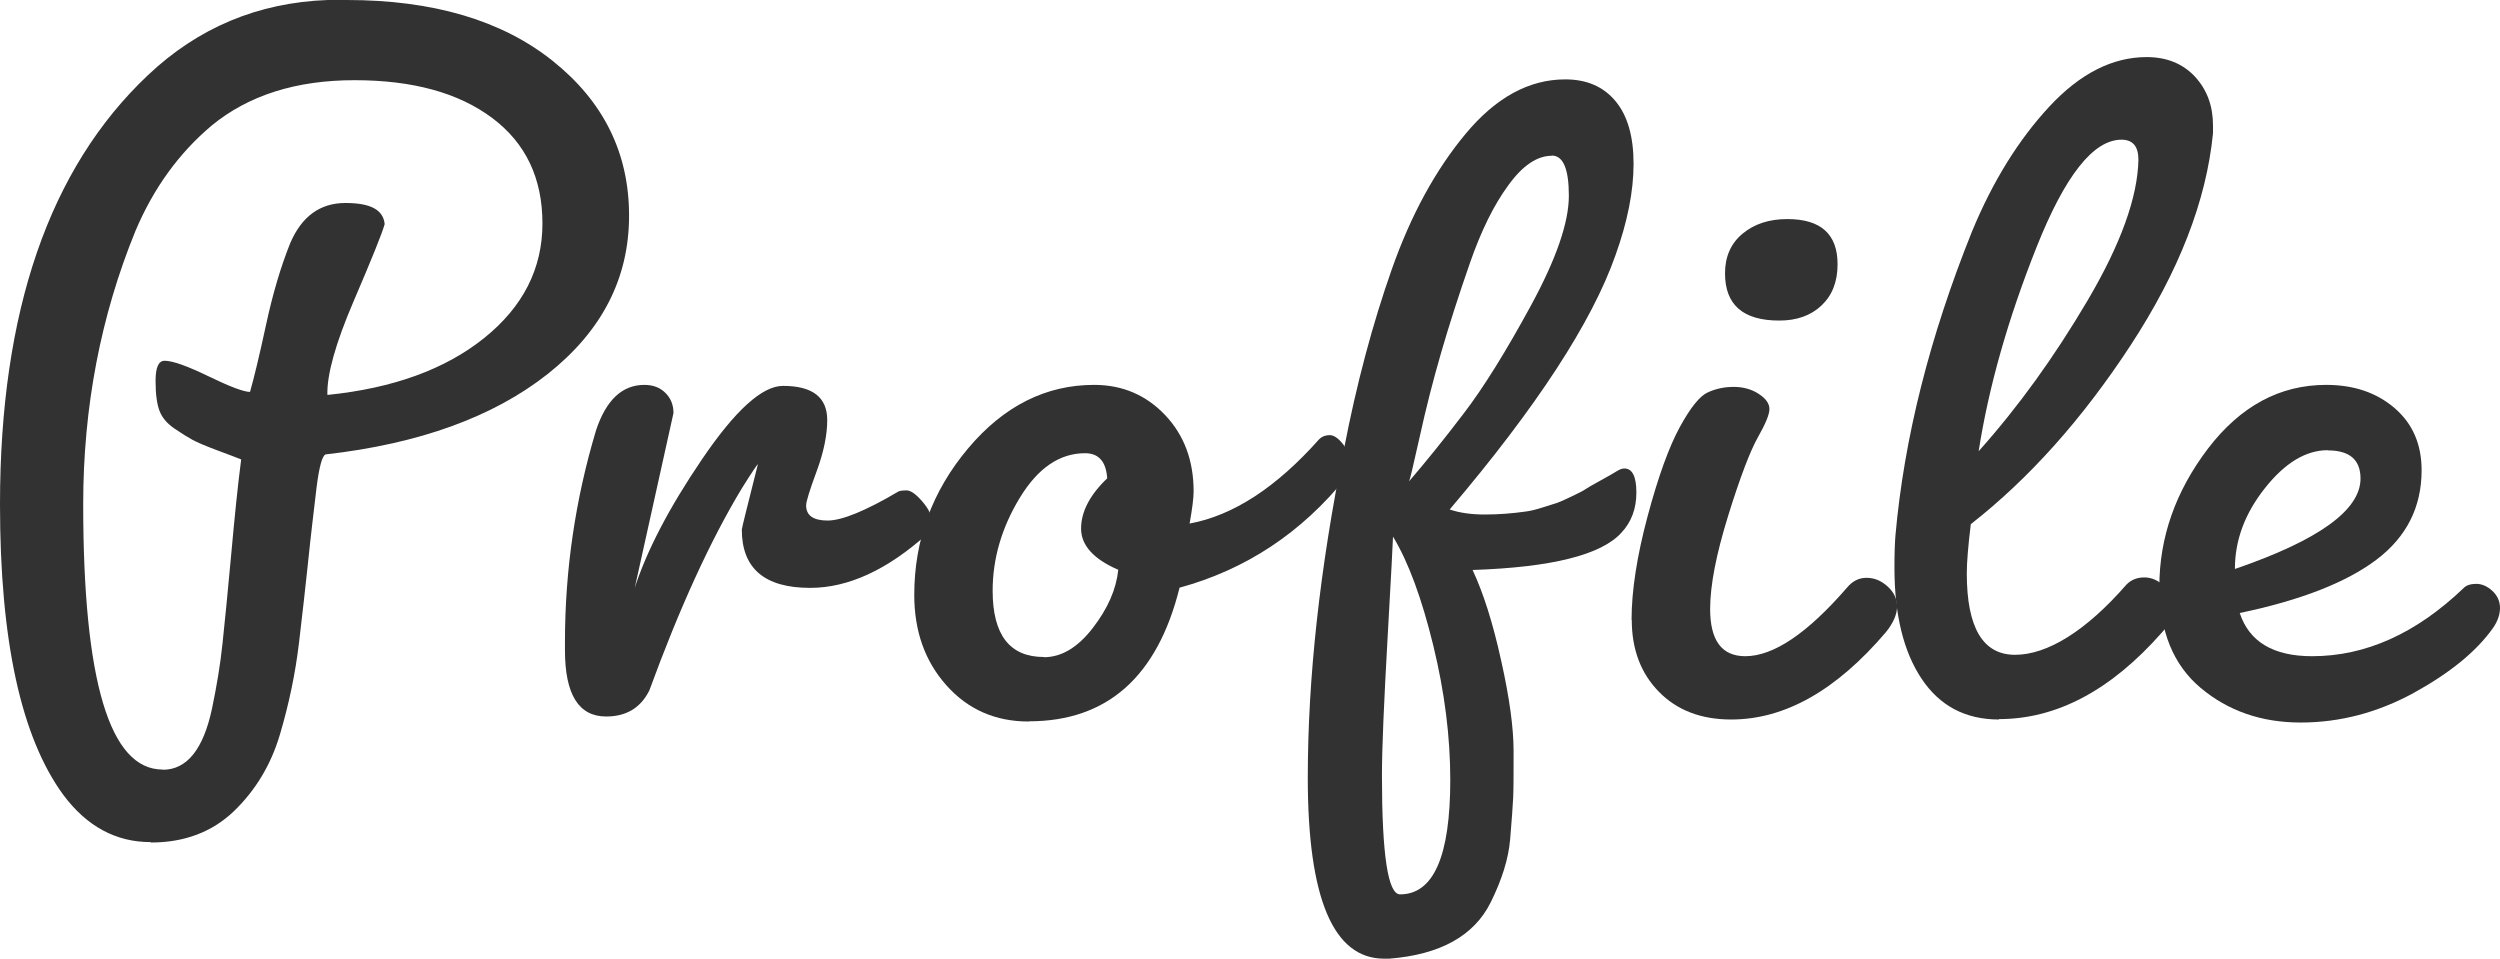
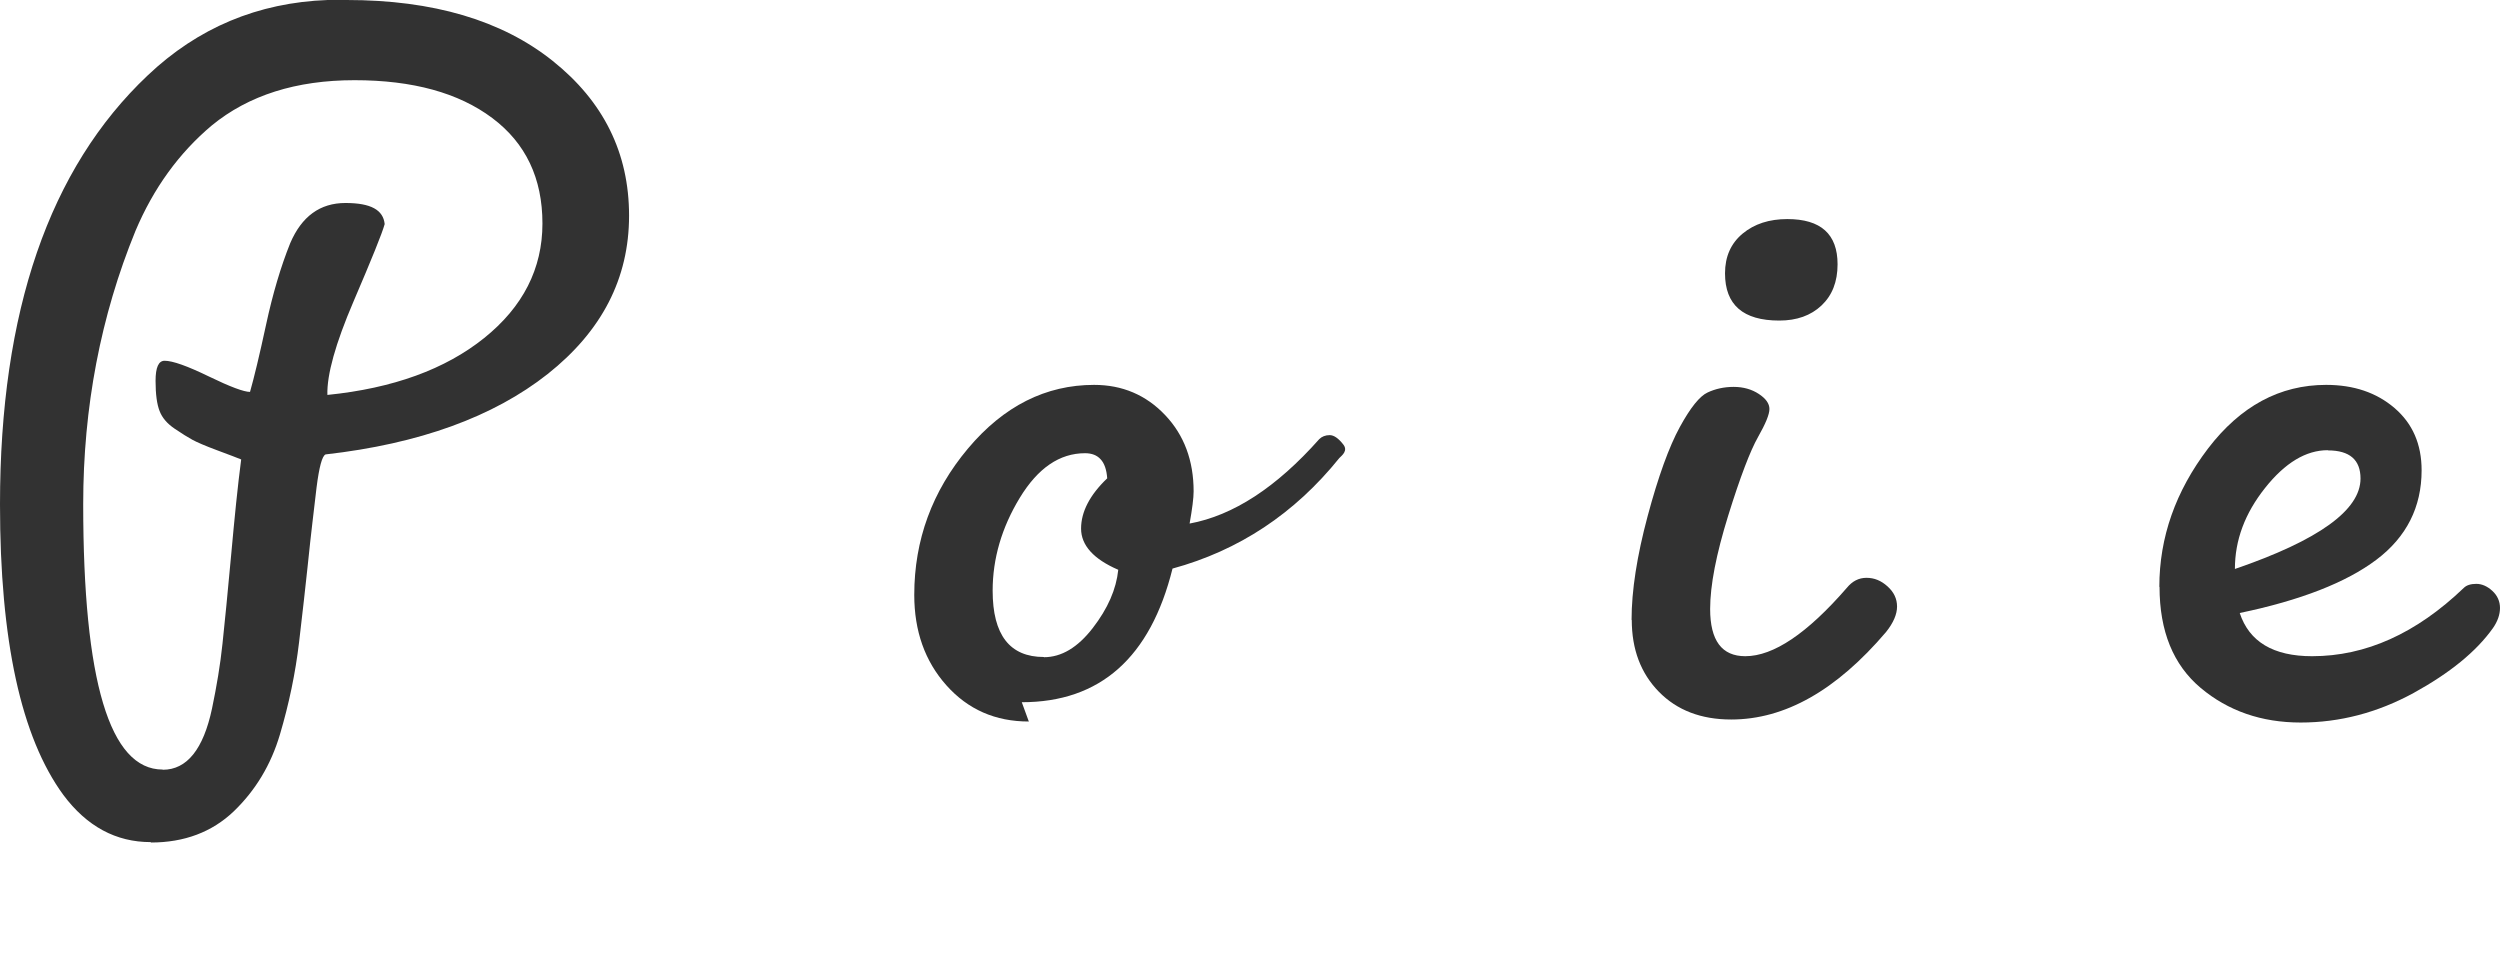
<svg xmlns="http://www.w3.org/2000/svg" id="_レイヤー_2" width="124.39" height="47.7" viewBox="0 0 124.39 47.7">
  <defs>
    <style>.cls-1{fill:#323232;}</style>
  </defs>
  <g id="design">
    <g>
      <path class="cls-1" d="M7.5,41.9c-1.73,0-3.18-.78-4.35-2.35-2.1-2.87-3.15-7.68-3.15-14.45C0,15.5,2.45,8.38,7.35,3.75,9.85,1.38,12.83,.13,16.3,0h.95c4.3,0,7.72,1.01,10.25,3.03,2.53,2.02,3.8,4.58,3.8,7.7s-1.35,5.74-4.05,7.88c-2.7,2.13-6.38,3.47-11.05,4-.17,.07-.32,.62-.45,1.65-.07,.57-.13,1.13-.2,1.7-.07,.57-.15,1.33-.25,2.28s-.24,2.19-.42,3.72c-.18,1.53-.5,3.06-.95,4.58s-1.22,2.79-2.3,3.83c-1.08,1.03-2.46,1.55-4.12,1.55Zm.6-3.6c1.2,0,2.02-1.02,2.45-3.05,.23-1.1,.41-2.17,.52-3.22s.26-2.52,.43-4.4c.17-1.88,.33-3.47,.5-4.77-.17-.07-.56-.22-1.18-.45-.62-.23-1.03-.41-1.25-.53-.22-.12-.51-.3-.88-.55s-.62-.54-.75-.88c-.13-.33-.2-.83-.2-1.5s.15-1,.45-1c.4,0,1.13,.26,2.2,.78,1.07,.52,1.75,.77,2.05,.77,.2-.7,.47-1.82,.8-3.35,.33-1.53,.73-2.88,1.2-4.05,.57-1.33,1.48-2,2.75-2s1.88,.35,1.95,1.05c-.13,.47-.65,1.75-1.55,3.85-.9,2.1-1.33,3.65-1.3,4.65,3.27-.33,5.87-1.28,7.8-2.83s2.9-3.45,2.9-5.7-.83-4-2.5-5.25c-1.67-1.25-3.95-1.88-6.85-1.88s-5.27,.75-7.1,2.25c-1.63,1.37-2.9,3.12-3.8,5.25-1.73,4.23-2.6,8.77-2.6,13.6,0,8.8,1.32,13.2,3.95,13.2Z" />
-       <path class="cls-1" d="M31.55,29.35c.6-1.9,1.73-4.07,3.38-6.5,1.65-2.43,2.99-3.65,4.03-3.65,1.47,0,2.2,.57,2.2,1.7,0,.73-.17,1.58-.52,2.53-.35,.95-.53,1.52-.53,1.72,0,.5,.36,.75,1.07,.75s1.89-.48,3.53-1.45c.07-.03,.2-.05,.4-.05s.46,.18,.78,.55c.32,.37,.47,.69,.47,.98s-.07,.49-.2,.62c-2,1.8-3.95,2.7-5.85,2.7-2.27,0-3.4-.97-3.4-2.9,0-.07,.27-1.15,.8-3.25-.03,0-.3,.4-.8,1.2-1.57,2.6-3.1,5.95-4.6,10.05-.43,.87-1.15,1.3-2.15,1.3-1.37,0-2.05-1.1-2.05-3.3v-.4c0-3.6,.52-7.12,1.55-10.55,.5-1.5,1.3-2.25,2.4-2.25,.43,0,.78,.13,1.05,.4,.27,.27,.4,.6,.4,1l-1.95,8.8Z" />
-       <path class="cls-1" d="M51.19,35.9c-1.67,0-3.03-.6-4.1-1.8-1.07-1.2-1.6-2.7-1.6-4.5,0-2.73,.89-5.16,2.67-7.28,1.78-2.12,3.88-3.17,6.28-3.17,1.4,0,2.58,.5,3.53,1.5,.95,1,1.42,2.27,1.42,3.8,0,.33-.07,.87-.2,1.6,2.17-.4,4.32-1.8,6.45-4.2,.13-.13,.31-.2,.52-.2s.44,.16,.68,.47c.23,.32,.35,.63,.35,.95s-.07,.54-.2,.67c-2.23,2.77-5,4.6-8.3,5.5-1.1,4.43-3.6,6.65-7.5,6.65Zm.75-3.2c.87,0,1.68-.48,2.43-1.45,.75-.97,1.17-1.93,1.27-2.9-1.23-.53-1.85-1.22-1.85-2.05s.43-1.67,1.3-2.5c-.03-.43-.14-.75-.33-.95-.18-.2-.44-.3-.77-.3-1.27,0-2.35,.74-3.25,2.22-.9,1.48-1.35,3.03-1.35,4.62,0,2.2,.85,3.3,2.55,3.3Z" />
-       <path class="cls-1" d="M75.31,37.35c0,1.13,0,1.91-.02,2.33-.02,.42-.07,1.11-.15,2.07-.08,.97-.41,2.02-.97,3.15-.83,1.67-2.52,2.6-5.05,2.8h-.25c-2.53,0-3.8-3-3.8-9,0-4.97,.6-10.42,1.8-16.35,.63-3.27,1.43-6.25,2.38-8.95,.95-2.7,2.18-4.95,3.68-6.75s3.15-2.7,4.95-2.7c1.07,0,1.9,.36,2.5,1.08s.9,1.76,.9,3.12-.3,2.88-.9,4.55c-1.17,3.33-3.92,7.55-8.25,12.65,.5,.17,1.08,.25,1.75,.25s1.35-.05,2.05-.15c.23-.03,.51-.1,.82-.2,.32-.1,.55-.17,.7-.22s.4-.16,.75-.33c.35-.17,.58-.28,.67-.35,.1-.07,.36-.22,.78-.45,.42-.23,.69-.39,.82-.47s.25-.12,.35-.12c.4,0,.6,.4,.6,1.2s-.25,1.47-.75,2c-1,1.1-3.47,1.72-7.4,1.85,.53,1.13,1.01,2.63,1.42,4.5,.42,1.87,.62,3.37,.62,4.5Zm-5.65,7.15c1.67,0,2.5-1.9,2.5-5.7,0-2.13-.28-4.37-.85-6.7-.57-2.33-1.23-4.13-2-5.4,0,.17-.09,1.85-.27,5.05-.18,3.2-.28,5.48-.28,6.85,0,3.93,.3,5.9,.9,5.9Zm7.55-36.75c-.73,0-1.46,.49-2.17,1.48-.72,.98-1.35,2.27-1.9,3.85-.55,1.58-1.03,3.07-1.43,4.45-.4,1.38-.76,2.78-1.07,4.2-.32,1.42-.49,2.16-.53,2.22,.83-.97,1.74-2.09,2.72-3.38,.98-1.28,2.1-3.08,3.35-5.38s1.88-4.12,1.88-5.45-.28-2-.85-2Z" />
+       <path class="cls-1" d="M51.19,35.9c-1.67,0-3.03-.6-4.1-1.8-1.07-1.2-1.6-2.7-1.6-4.5,0-2.73,.89-5.16,2.67-7.28,1.78-2.12,3.88-3.17,6.28-3.17,1.4,0,2.58,.5,3.53,1.5,.95,1,1.42,2.27,1.42,3.8,0,.33-.07,.87-.2,1.6,2.17-.4,4.32-1.8,6.45-4.2,.13-.13,.31-.2,.52-.2s.44,.16,.68,.47s-.07,.54-.2,.67c-2.23,2.77-5,4.6-8.3,5.5-1.1,4.43-3.6,6.65-7.5,6.65Zm.75-3.2c.87,0,1.68-.48,2.43-1.45,.75-.97,1.17-1.93,1.27-2.9-1.23-.53-1.85-1.22-1.85-2.05s.43-1.67,1.3-2.5c-.03-.43-.14-.75-.33-.95-.18-.2-.44-.3-.77-.3-1.27,0-2.35,.74-3.25,2.22-.9,1.48-1.35,3.03-1.35,4.62,0,2.2,.85,3.3,2.55,3.3Z" />
      <path class="cls-1" d="M81.18,30.85c0-1.47,.27-3.19,.8-5.17,.53-1.98,1.07-3.46,1.6-4.43,.53-.97,.99-1.54,1.38-1.72,.38-.18,.82-.28,1.3-.28s.9,.12,1.25,.35c.35,.23,.53,.48,.53,.75s-.19,.73-.57,1.4c-.38,.67-.88,1.97-1.48,3.9-.6,1.93-.9,3.48-.9,4.65,0,1.57,.58,2.35,1.75,2.35,1.4,0,3.08-1.13,5.05-3.4,.27-.33,.59-.5,.98-.5s.73,.14,1.05,.43,.47,.62,.47,1-.18,.81-.55,1.27c-2.47,2.9-5.03,4.35-7.7,4.35-1.5,0-2.7-.46-3.6-1.38s-1.35-2.11-1.35-3.58Zm7.35-14.9c-1.8,0-2.7-.78-2.7-2.35,0-.83,.29-1.49,.88-1.98,.58-.48,1.32-.72,2.22-.72,1.67,0,2.5,.75,2.5,2.25,0,.87-.27,1.55-.8,2.05s-1.23,.75-2.1,.75Z" />
-       <path class="cls-1" d="M99.46,35.8c-1.67,0-2.95-.68-3.85-2.03-.9-1.35-1.35-3.19-1.35-5.53,0-.7,.02-1.23,.05-1.6,.43-4.83,1.7-9.87,3.8-15.1,1.03-2.5,2.32-4.58,3.85-6.23,1.53-1.65,3.15-2.47,4.85-2.47,1,0,1.8,.33,2.4,.97,.6,.65,.9,1.46,.9,2.42v.4c-.33,3.37-1.7,6.88-4.1,10.55-2.4,3.67-5.05,6.63-7.95,8.9-.13,1.07-.2,1.88-.2,2.45,0,2.7,.8,4.05,2.4,4.05s3.52-1.17,5.55-3.5c.23-.23,.52-.35,.88-.35s.68,.14,1,.43c.32,.28,.47,.63,.47,1.05s-.2,.84-.6,1.27c-2.53,2.87-5.23,4.3-8.1,4.3Zm6.1-28.85c-1.4,0-2.81,1.78-4.23,5.35s-2.38,6.95-2.88,10.15c1.97-2.2,3.77-4.7,5.42-7.5s2.49-5.13,2.53-7c0-.67-.28-1-.85-1Z" />
      <path class="cls-1" d="M107.44,29.2c0-2.47,.81-4.76,2.42-6.88,1.62-2.12,3.58-3.17,5.88-3.17,1.37,0,2.5,.38,3.4,1.15s1.35,1.8,1.35,3.1c0,1.83-.75,3.32-2.25,4.45-1.5,1.13-3.77,2.02-6.8,2.65,.47,1.43,1.67,2.15,3.6,2.15,2.67,0,5.18-1.13,7.55-3.4,.13-.13,.34-.2,.62-.2s.55,.12,.8,.35c.25,.23,.38,.52,.38,.85s-.12,.67-.35,1c-.83,1.17-2.15,2.24-3.95,3.23-1.8,.98-3.67,1.47-5.62,1.47s-3.61-.58-4.97-1.72c-1.37-1.15-2.05-2.83-2.05-5.03Zm8.38-6.8c-1.08,0-2.12,.62-3.12,1.88s-1.5,2.59-1.5,4.03c4.17-1.43,6.25-2.93,6.25-4.5,0-.93-.54-1.4-1.62-1.4Z" />
    </g>
  </g>
</svg>